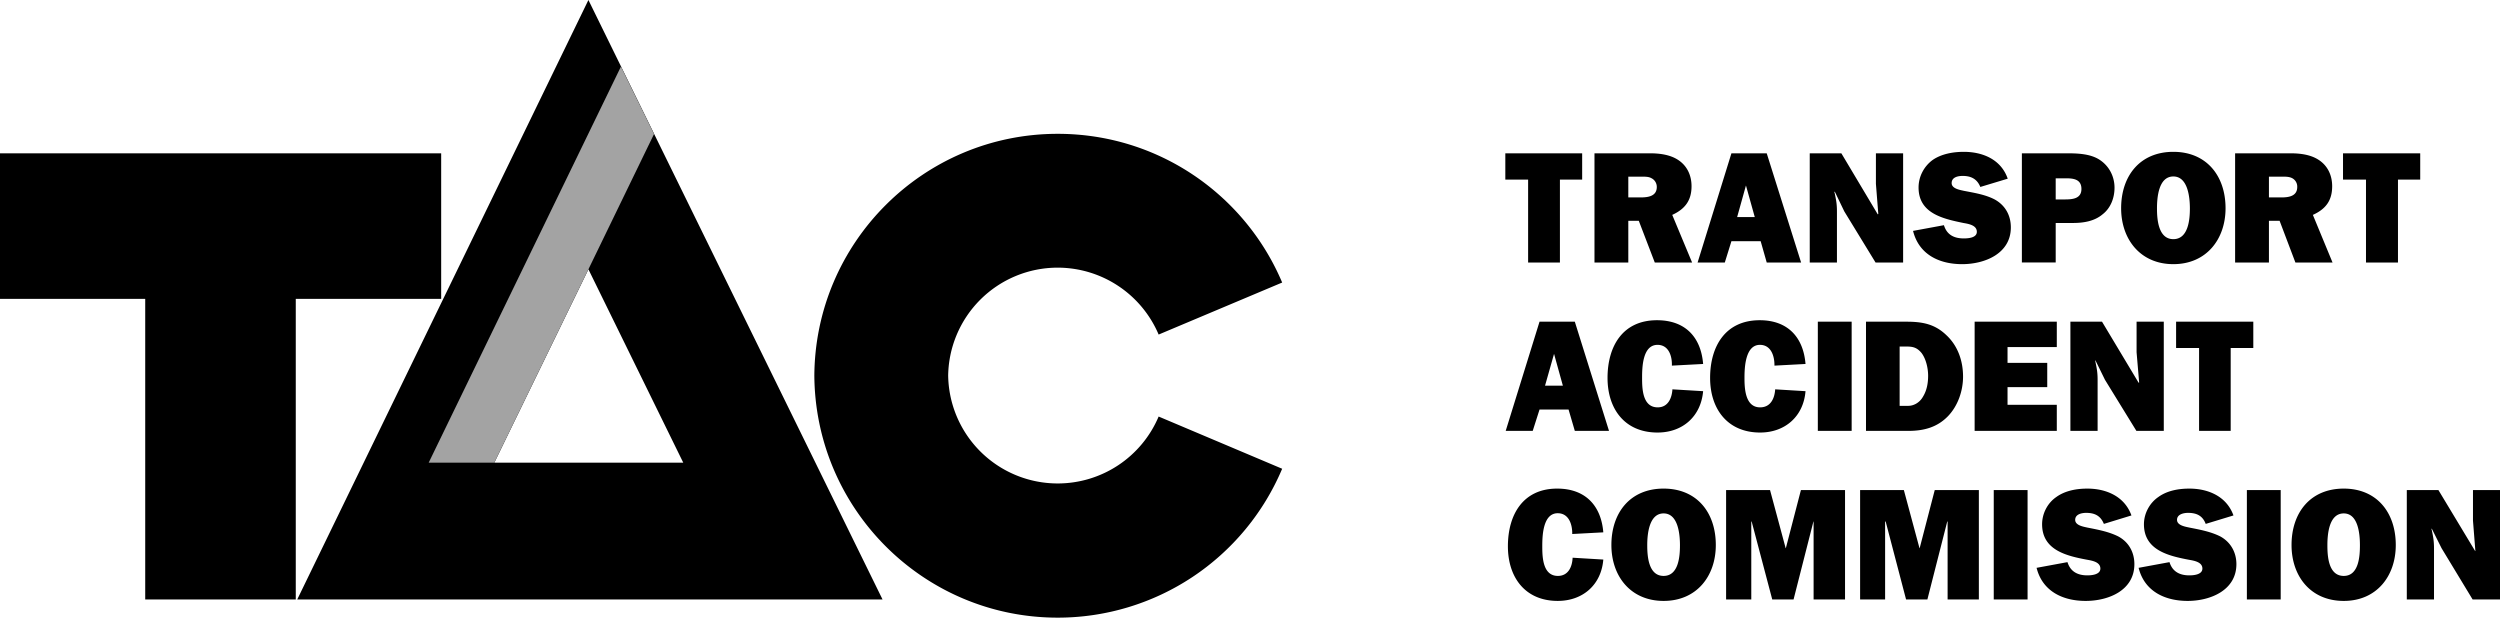
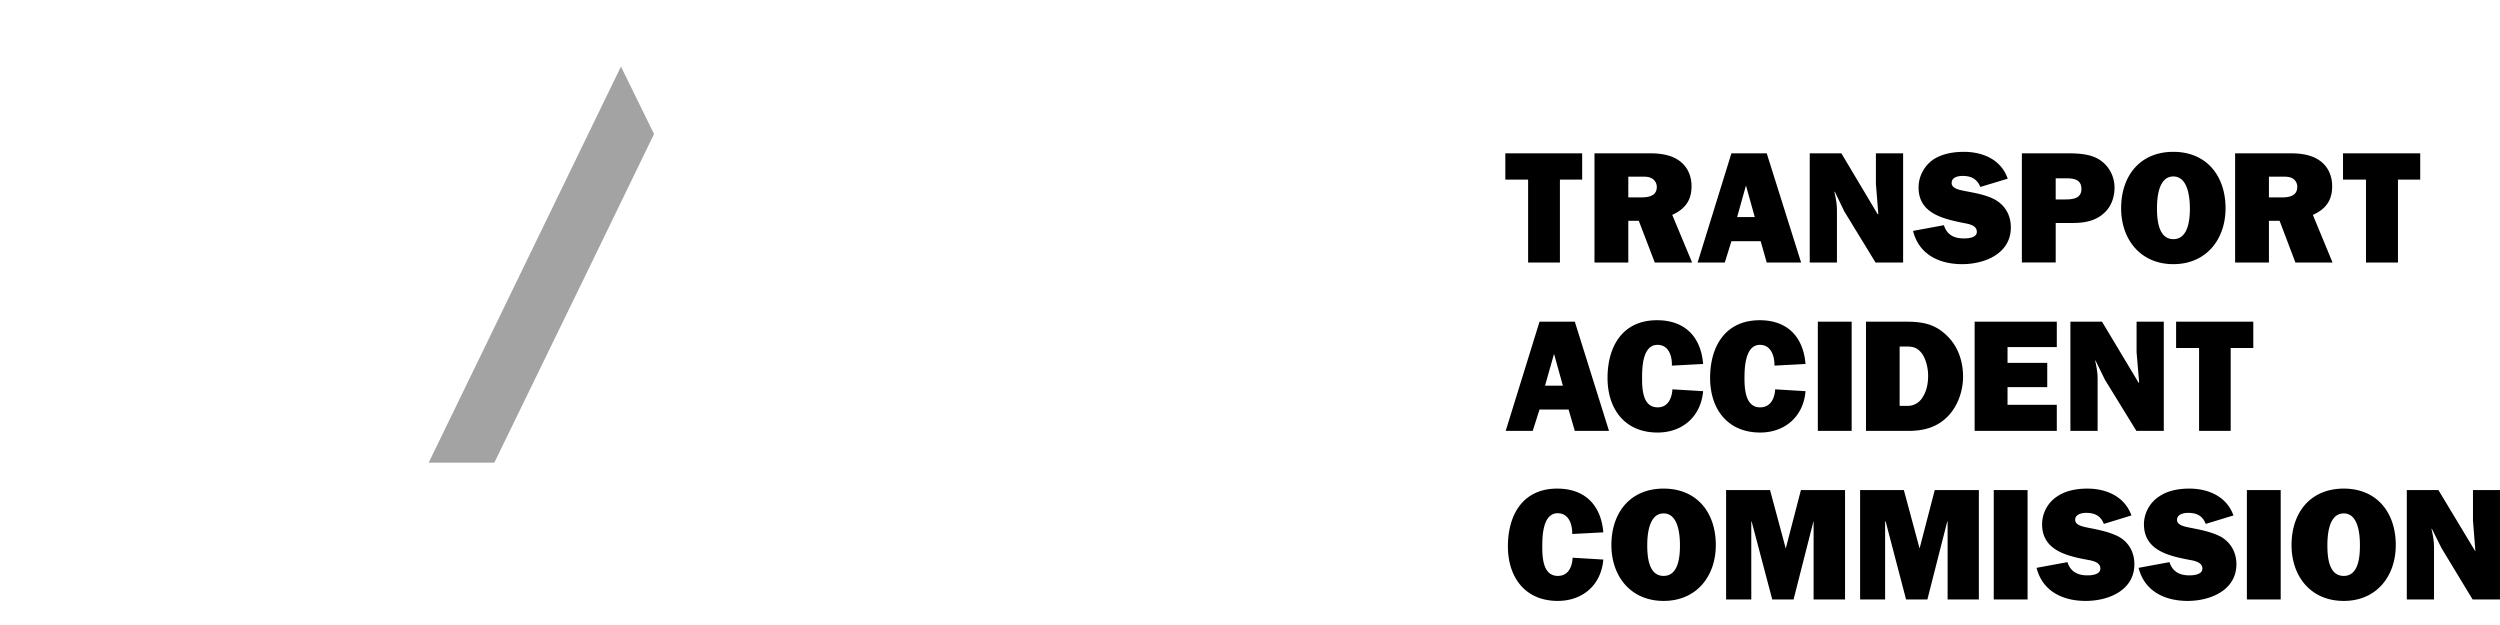
<svg xmlns="http://www.w3.org/2000/svg" width="136" height="34">
  <g class="layer">
    <title>Layer 1</title>
-     <path d="m51.58,20.34a5.96,5.96 0 0 0 5.96,5.96a5.96,5.96 0 0 0 5.49,-3.64l6.72,2.84a13.25,13.25 0 0 1 -12.21,8.1c-7.31,0 -13.24,-5.94 -13.24,-13.26l0,0.18c0,-7.31 5.93,-13.24 13.24,-13.24c5.49,0 10.2,3.33 12.21,8.09l-6.72,2.83a5.97,5.97 0 0 0 -5.49,-3.64a5.96,5.96 0 0 0 -5.96,5.96l0,-0.18zm-43.68,12.27l0,-16.35l-7.9,0l0,-7.92l24,0l0,7.92l-7.91,0l0,16.35l-8.19,0zm24.11,-32.61l-15.84,32.61l31.84,0l-16,-32.61zm0,14.65l5.16,10.52l-10.28,0l5.12,-10.52z" fill="#000" id="svg_3" />
    <path d="m26.89,25.17l5.12,-10.52l3.57,-7.36l-1.8,-3.67l-10.46,21.55l3.57,0z" fill="#a3a3a3" id="svg_4" />
    <path d="m130.45,9.77l1.21,0l0,-1.43l-4.2,0l0,1.43l1.25,0l0,4.51l1.74,0l0,-4.51zm-7.02,0.97l0,-1.13l0.74,0c0.17,0 0.36,0 0.52,0.08a0.52,0.52 0 0 1 0.28,0.48c0,0.51 -0.47,0.57 -0.87,0.57l-0.67,0zm3.46,3.54l-1.07,-2.59c0.71,-0.32 1.05,-0.79 1.05,-1.56c0,-0.59 -0.24,-1.11 -0.73,-1.43c-0.44,-0.29 -1.01,-0.36 -1.53,-0.36l-3.02,0l0,5.94l1.84,0l0,-2.27l0.58,0l0.86,2.27l2.02,0zm-8.66,-4.68c0.8,0 0.9,1.16 0.9,1.74c0,0.56 -0.07,1.67 -0.9,1.67s-0.89,-1.11 -0.89,-1.67c0,-0.58 0.08,-1.74 0.89,-1.74m0,-1.34c-1.81,0 -2.84,1.3 -2.84,3.07c0,1.68 1.04,3.04 2.84,3.04s2.84,-1.36 2.84,-3.04c0,-1.77 -1.04,-3.07 -2.84,-3.07m-6.4,2.59l0,-1.15l0.54,0c0.41,0 0.86,0.04 0.86,0.58c0,0.54 -0.5,0.57 -0.92,0.57l-0.48,0zm0,1.28l0.94,0c0.56,0 1.16,-0.09 1.61,-0.47c0.44,-0.34 0.65,-0.89 0.65,-1.45c0,-0.64 -0.32,-1.23 -0.88,-1.56c-0.5,-0.29 -1.16,-0.31 -1.73,-0.31l-2.43,0l0,5.94l1.84,0l0,-2.15zm-7.76,0.43c0.32,1.29 1.43,1.81 2.67,1.81c1.23,0 2.65,-0.57 2.65,-2c0,-0.65 -0.3,-1.2 -0.88,-1.52c-0.52,-0.27 -1.12,-0.36 -1.68,-0.47c-0.22,-0.05 -0.66,-0.12 -0.66,-0.42c0,-0.32 0.34,-0.39 0.6,-0.39c0.45,0 0.78,0.16 0.96,0.6l1.49,-0.45c-0.36,-1.04 -1.35,-1.46 -2.39,-1.46c-0.58,0 -1.21,0.11 -1.69,0.44c-0.48,0.35 -0.77,0.91 -0.77,1.5c0,1.41 1.33,1.7 2.44,1.93c0.28,0.05 0.73,0.12 0.73,0.48c0,0.33 -0.47,0.36 -0.71,0.36c-0.52,0 -0.92,-0.19 -1.08,-0.72l-1.68,0.31zm-0.54,1.72l0,-5.94l-1.48,0l0,1.66l0.13,1.64l-0.03,0.02l-1.98,-3.32l-1.72,0l0,5.94l1.48,0l0,-2.76c0,-0.42 -0.04,-0.62 -0.12,-1l-0.02,-0.07l0.02,-0.03l0.52,1.08l1.7,2.78l1.5,0zm-9.03,-2.47l0.48,-1.72l0.48,1.72l-0.96,0zm1.61,2.47l1.87,0l-1.87,-5.94l-1.92,0l-1.84,5.94l1.48,0l0.36,-1.16l1.59,0l0.33,1.16zm-7.53,-3.54l0,-1.13l0.75,0c0.16,0 0.36,0 0.5,0.08c0.19,0.09 0.3,0.28 0.3,0.48c0,0.51 -0.48,0.57 -0.88,0.57l-0.67,0zm3.47,3.54l-1.08,-2.59c0.7,-0.32 1.05,-0.79 1.05,-1.56c0,-0.59 -0.24,-1.11 -0.73,-1.43c-0.44,-0.29 -1.02,-0.36 -1.52,-0.36l-3.03,0l0,5.94l1.84,0l0,-2.27l0.57,0l0.87,2.27l2.03,0zm-7.19,-4.51l1.21,0l0,-1.43l-4.18,0l0,1.43l1.24,0l0,4.51l1.73,0l0,-4.51zm36.49,9.16l1.23,0l0,-1.43l-4.2,0l0,1.43l1.25,0l0,4.51l1.72,0l0,-4.51zm-3.64,4.51l0,-5.94l-1.48,0l0,1.66l0.14,1.65l-0.03,0.01l-1.99,-3.32l-1.72,0l0,5.94l1.48,0l0,-2.76c0,-0.42 -0.04,-0.62 -0.12,-1l-0.01,-0.07l0.01,-0.01l0.52,1.06l1.71,2.78l1.49,0zm-5.82,-1.42l-2.68,0l0,-0.96l2.16,0l0,-1.32l-2.16,0l0,-0.86l2.68,0l0,-1.38l-4.47,0l0,5.94l4.47,0l0,-1.42zm-8.55,0.06l0,-3.23l0.21,0c0.42,0 0.68,-0.01 0.98,0.35c0.25,0.33 0.36,0.84 0.36,1.24s-0.07,0.8 -0.28,1.14a0.99,0.99 0 0 1 -0.39,0.39c-0.23,0.12 -0.37,0.11 -0.61,0.11l-0.27,0zm-1.83,1.36l2.31,0c0.83,0 1.56,-0.19 2.15,-0.8c0.54,-0.56 0.82,-1.38 0.82,-2.15c0,-0.85 -0.28,-1.67 -0.9,-2.25c-0.64,-0.62 -1.32,-0.74 -2.19,-0.74l-2.19,0l0,5.94zm-0.78,-5.94l-1.84,0l0,5.94l1.84,0l0,-5.94zm-4.16,3.68c-0.03,0.48 -0.24,0.98 -0.82,0.98c-0.81,0 -0.85,-1.02 -0.85,-1.6c0,-0.56 0.04,-1.8 0.84,-1.8c0.61,0 0.8,0.62 0.79,1.13l1.69,-0.09c-0.12,-1.48 -0.99,-2.38 -2.49,-2.38c-1.87,0 -2.7,1.42 -2.7,3.14c0,1.68 0.94,2.97 2.72,2.97c1.36,0 2.36,-0.88 2.47,-2.25l-1.65,-0.1zm-5.59,0c-0.03,0.48 -0.24,0.98 -0.8,0.98c-0.83,0 -0.85,-1.02 -0.85,-1.6c0,-0.56 0.02,-1.8 0.84,-1.8c0.61,0 0.8,0.62 0.78,1.13l1.7,-0.09c-0.12,-1.48 -0.99,-2.38 -2.51,-2.38c-1.87,0 -2.69,1.42 -2.69,3.14c0,1.68 0.93,2.97 2.72,2.97c1.37,0 2.36,-0.88 2.48,-2.25l-1.67,-0.1zm-6.93,-0.2l0.49,-1.73l0.48,1.73l-0.97,0zm1.62,2.46l1.86,0l-1.86,-5.94l-1.92,0l-1.84,5.94l1.47,0l0.37,-1.16l1.58,0l0.34,1.16zm50.34,9.17l0,-5.95l-1.48,0l0,1.66l0.13,1.65l-0.01,0.01l-2,-3.32l-1.72,0l0,5.95l1.48,0l0,-2.77c0,-0.4 -0.04,-0.62 -0.12,-1l-0.02,-0.07l0.02,-0.01l0.53,1.06l1.69,2.79l1.5,0zm-8.51,-4.68c0.8,0 0.88,1.16 0.88,1.73s-0.05,1.67 -0.88,1.67c-0.84,0 -0.89,-1.09 -0.89,-1.67s0.08,-1.73 0.89,-1.73m0,-1.35c-1.81,0 -2.84,1.3 -2.84,3.07c0,1.69 1.03,3.04 2.84,3.04c1.79,0 2.83,-1.35 2.83,-3.04c0,-1.77 -1.03,-3.07 -2.83,-3.07m-3.43,0.08l-1.84,0l0,5.95l1.84,0l0,-5.95zm-7.73,4.23c0.32,1.28 1.43,1.8 2.67,1.8c1.22,0 2.65,-0.57 2.65,-2c0,-0.64 -0.31,-1.2 -0.88,-1.51c-0.52,-0.26 -1.12,-0.37 -1.68,-0.48c-0.23,-0.05 -0.67,-0.12 -0.67,-0.42s0.35,-0.38 0.6,-0.38c0.46,0 0.79,0.15 0.96,0.6l1.51,-0.46c-0.37,-1.03 -1.36,-1.46 -2.4,-1.46c-0.59,0 -1.21,0.11 -1.69,0.46c-0.48,0.33 -0.78,0.9 -0.78,1.48c0,1.41 1.34,1.72 2.44,1.93c0.28,0.05 0.74,0.12 0.74,0.48c0,0.33 -0.47,0.37 -0.71,0.37c-0.52,0 -0.92,-0.2 -1.08,-0.72l-1.68,0.31zm-5.55,0c0.32,1.28 1.43,1.8 2.67,1.8s2.65,-0.57 2.65,-2c0,-0.64 -0.3,-1.2 -0.88,-1.51c-0.52,-0.26 -1.12,-0.37 -1.68,-0.48c-0.22,-0.05 -0.66,-0.12 -0.66,-0.42s0.34,-0.38 0.6,-0.38c0.45,0 0.78,0.15 0.96,0.6l1.5,-0.46c-0.37,-1.03 -1.36,-1.46 -2.4,-1.46c-0.58,0 -1.21,0.11 -1.69,0.46c-0.48,0.33 -0.77,0.9 -0.77,1.48c0,1.41 1.33,1.72 2.45,1.93c0.27,0.05 0.72,0.12 0.72,0.48c0,0.33 -0.47,0.37 -0.71,0.37c-0.52,0 -0.92,-0.2 -1.08,-0.72l-1.68,0.31zm-0.49,-4.23l-1.84,0l0,5.95l1.84,0l0,-5.95zm-2.65,0l-2.4,0l-0.82,3.16l-0.01,0l-0.85,-3.16l-2.38,0l0,5.95l1.36,0l0,-4.24l0.03,0l1.11,4.24l1.16,0l1.08,-4.24l0.02,0l0,4.24l1.7,0l0,-5.95zm-7.28,0l-2.4,0l-0.82,3.16l-0.01,0l-0.85,-3.16l-2.39,0l0,5.95l1.37,0l0,-4.24l0.02,0l1.12,4.24l1.16,0l1.08,-4.24l0.01,0l0,4.24l1.71,0l0,-5.95zm-9.87,1.27c0.8,0 0.89,1.16 0.89,1.73s-0.06,1.67 -0.89,1.67s-0.89,-1.09 -0.89,-1.67s0.09,-1.73 0.89,-1.73m0,-1.35c-1.81,0 -2.84,1.3 -2.84,3.07c0,1.69 1.04,3.04 2.84,3.04s2.84,-1.35 2.84,-3.04c0,-1.77 -1.03,-3.07 -2.84,-3.07m-4.95,3.76c-0.02,0.5 -0.24,0.99 -0.8,0.99c-0.82,0 -0.85,-1.01 -0.85,-1.61c0,-0.56 0.03,-1.8 0.84,-1.8c0.61,0 0.8,0.62 0.79,1.13l1.69,-0.09c-0.12,-1.47 -0.99,-2.38 -2.51,-2.38c-1.86,0 -2.68,1.42 -2.68,3.14c0,1.69 0.94,2.97 2.71,2.97c1.37,0 2.37,-0.88 2.48,-2.25l-1.67,-0.1z" fill="#000" id="svg_5" />
  </g>
</svg>